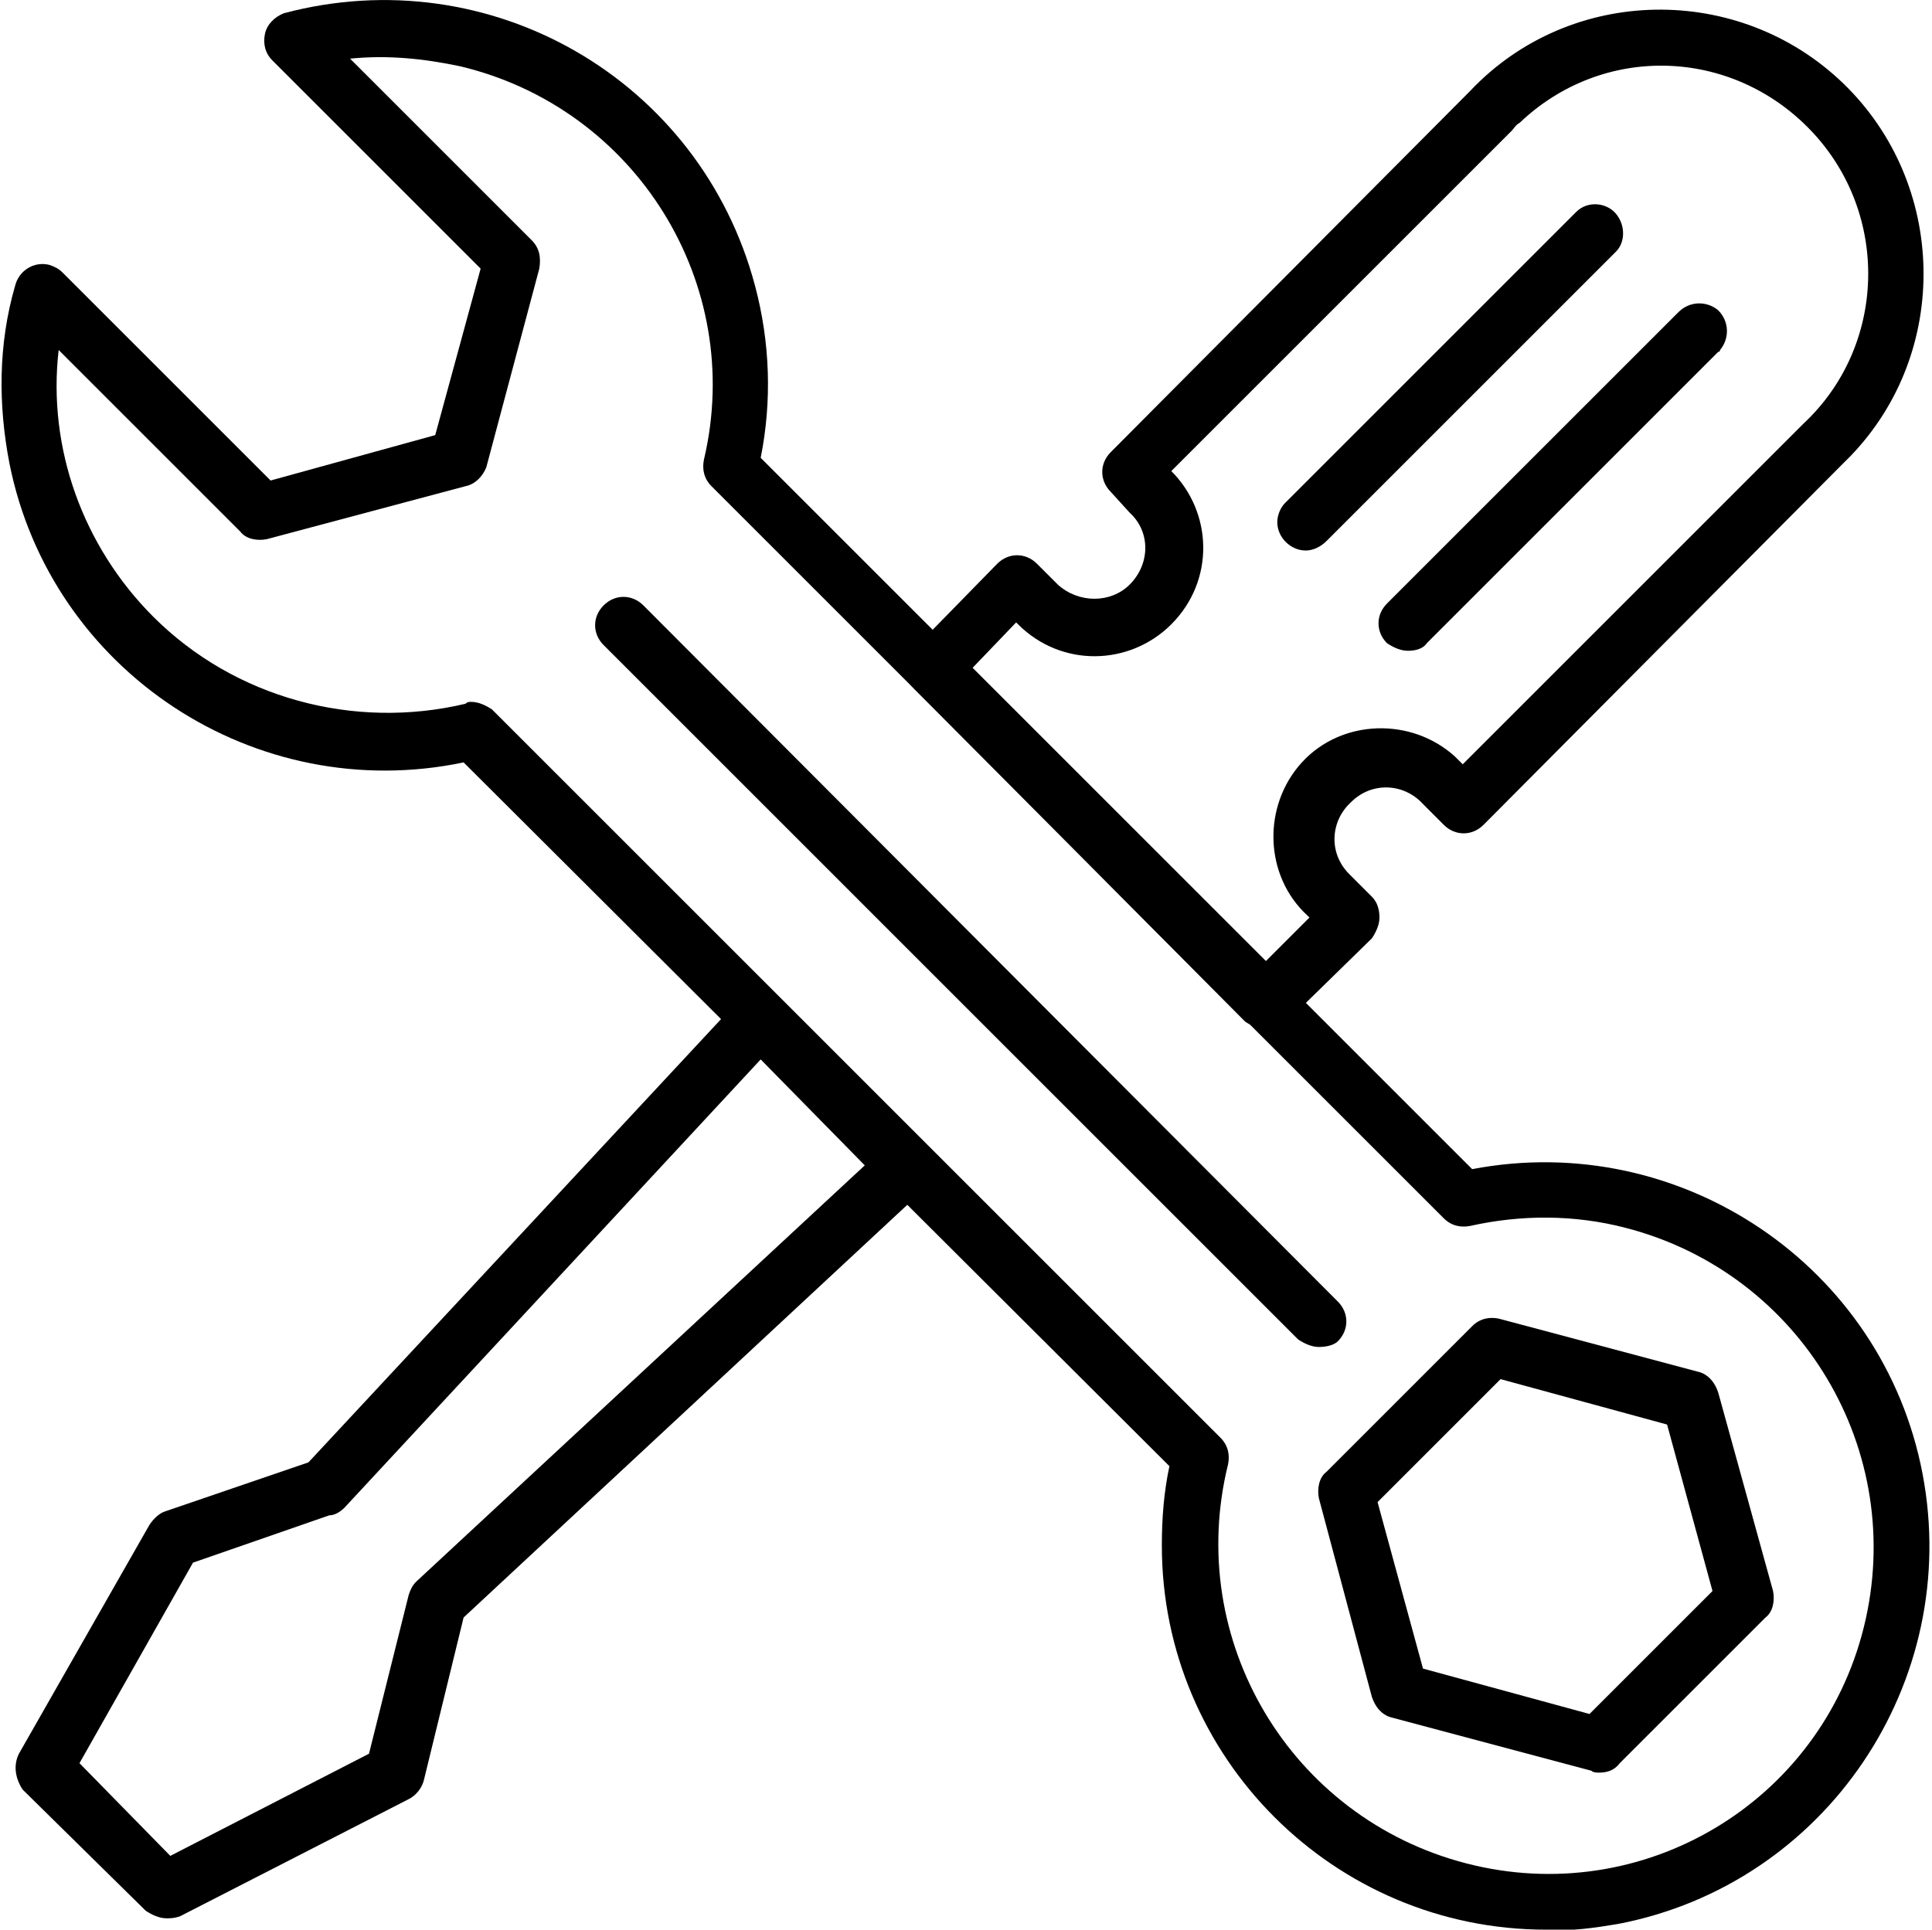
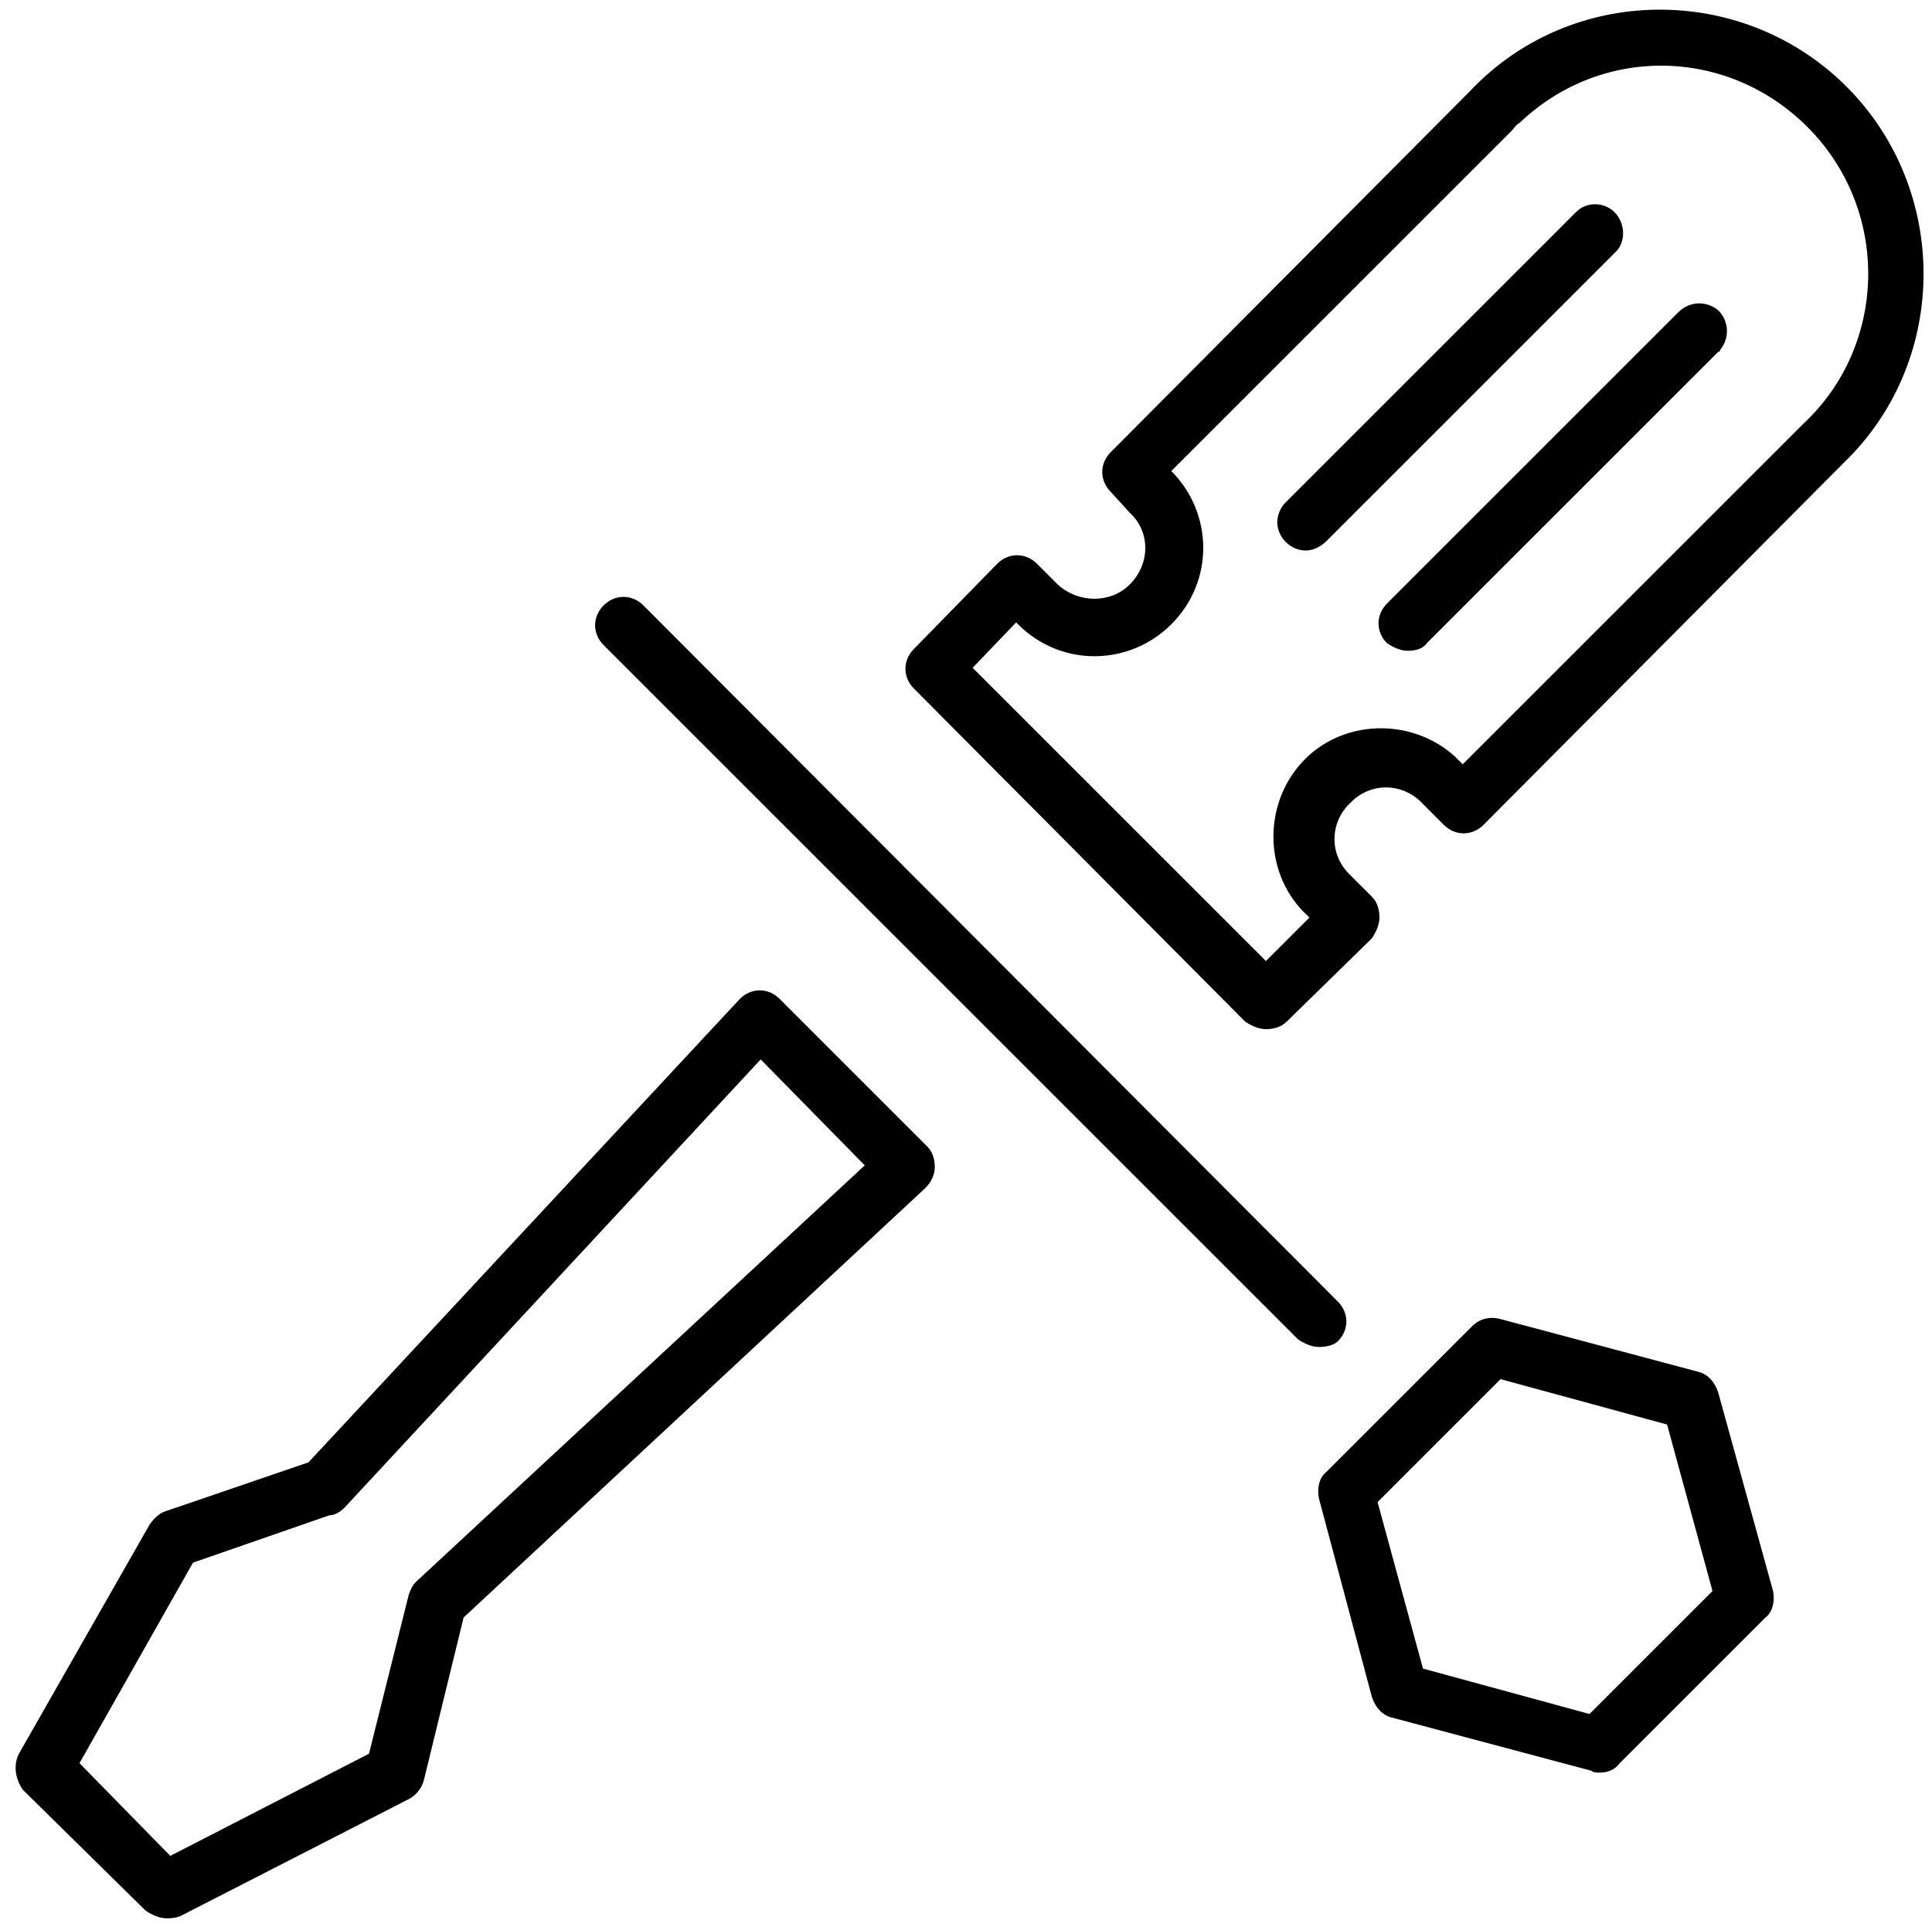
<svg xmlns="http://www.w3.org/2000/svg" version="1.1" id="uvod" x="0px" y="0px" viewBox="0 0 102.1 102" style="enable-background:new 0 0 102.1 102;" xml:space="preserve">
  <path d="M84.5,93.7c-0.1,0-0.3,0-0.4-0.1l-10.5-2.8c-0.5-0.1-0.9-0.5-1.1-1.1l-2.8-10.5c-0.1-0.5,0-1.1,0.4-1.4l7.7-7.7  c0.4-0.4,0.9-0.5,1.4-0.4l10.5,2.8c0.5,0.1,0.9,0.5,1.1,1.1l2.9,10.5c0.1,0.5,0,1.1-0.4,1.4l-7.7,7.7C85.3,93.6,84.9,93.7,84.5,93.7  z M75.2,88.2l8.8,2.4l6.5-6.5l-2.4-8.8l-8.8-2.4l-6.5,6.5L75.2,88.2z" />
-   <path d="M81.7,102c-11.2,0-20.3-9.1-20.3-20.3c0-1.4,0.1-2.8,0.4-4.2L24.5,40.3c-11,2.3-21.8-4.8-24-15.8c-0.6-3.1-0.6-6.3,0.3-9.4  c0.2-0.8,1-1.3,1.8-1.1c0.3,0.1,0.5,0.2,0.7,0.4l11,11L23,23l2.4-8.8l-11-11C14,2.8,13.9,2.3,14,1.8c0.1-0.5,0.5-0.9,1-1.1  c10.9-2.9,22,3.5,24.9,14.4c0.8,3,0.9,6.1,0.3,9.1l37.6,37.6c11-2.1,21.7,5.1,23.8,16.1c2.1,11-5.1,21.7-16.1,23.8  C84.3,101.9,83,102.1,81.7,102z M24.9,37.1c0.4,0,0.8,0.2,1.1,0.4l38.5,38.5c0.4,0.4,0.5,0.9,0.4,1.4c-2.3,9.3,3.3,18.7,12.6,21.1  S96.2,95.3,98.5,86s-3.3-18.7-12.6-21.1c-2.7-0.7-5.5-0.7-8.2-0.1c-0.5,0.1-1,0-1.4-0.4L37.6,25.7c-0.4-0.4-0.5-0.9-0.4-1.4  C39.4,15,33.6,5.7,24.3,3.5c-1.9-0.4-3.8-0.6-5.8-0.4l9.6,9.6c0.4,0.4,0.5,0.9,0.4,1.5l-2.8,10.5c-0.2,0.5-0.6,0.9-1.1,1l-10.5,2.8  c-0.5,0.1-1.1,0-1.4-0.4l-9.6-9.6c-0.6,5.2,1.3,10.4,5,14.1c4.3,4.3,10.6,6,16.5,4.6C24.7,37.1,24.8,37.1,24.9,37.1z" />
  <path d="M69.7,71.2c-0.4,0-0.8-0.2-1.1-0.4L31.9,34.1c-0.6-0.6-0.6-1.5,0-2.1s1.5-0.6,2.1,0l36.7,36.8c0.6,0.6,0.6,1.5,0,2.1  C70.5,71.1,70.1,71.2,69.7,71.2z" />
  <path d="M66.9,54.4c-0.4,0-0.8-0.2-1.1-0.4L48.3,36.4c-0.6-0.6-0.6-1.5,0-2.1c0,0,0,0,0,0l4.4-4.5c0.6-0.6,1.5-0.6,2.1,0l1.1,1.1  c1.1,1,2.8,1,3.8,0c1.1-1.1,1.1-2.8,0-3.8l-1-1.1c-0.6-0.6-0.6-1.5,0-2.1c0,0,0,0,0,0l19-19.1c5.3-5.6,14.2-5.7,19.7-0.4  s5.7,14.2,0.4,19.7c-0.1,0.1-0.3,0.3-0.4,0.4L78.4,43.6c-0.6,0.6-1.5,0.6-2.1,0c0,0,0,0,0,0l-1.1-1.1c-1-1.1-2.7-1.2-3.8-0.1  c-1.1,1-1.2,2.7-0.1,3.8c0,0,0.1,0.1,0.1,0.1l1.1,1.1c0.3,0.3,0.4,0.7,0.4,1.1c0,0.4-0.2,0.8-0.4,1.1L68,54  C67.7,54.3,67.3,54.4,66.9,54.4z M51.4,35.3l15.5,15.5l2.3-2.3l-0.1-0.1c-2.3-2.1-2.4-5.8-0.3-8.1c2.1-2.3,5.8-2.4,8.1-0.3  c0.1,0.1,0.2,0.2,0.3,0.3l0.1,0.1l18-18c4.4-4.1,4.6-11.1,0.4-15.5S84.7,2.3,80.3,6.5c-0.2,0.1-0.3,0.3-0.4,0.4l-18,18  c2.2,2.2,2.3,5.8,0,8.1c-2.2,2.2-5.8,2.3-8.1,0c0,0,0,0-0.1-0.1L51.4,35.3z" />
  <path d="M69,29.1c-0.8,0-1.5-0.7-1.5-1.5c0-0.4,0.2-0.8,0.4-1l15.4-15.4c0.6-0.6,1.6-0.5,2.1,0.1c0.5,0.6,0.5,1.5,0,2L70.1,28.6  C69.8,28.9,69.4,29.1,69,29.1z" />
  <path d="M74.4,34.4c-0.4,0-0.8-0.2-1.1-0.4c-0.6-0.6-0.6-1.5,0-2.1l15.4-15.4c0.6-0.6,1.5-0.6,2.1-0.1c0.6,0.6,0.6,1.5,0.1,2.1  c0,0,0,0.1-0.1,0.1L75.4,34C75.2,34.3,74.8,34.4,74.4,34.4z" />
  <path d="M8.8,101.4c-0.4,0-0.8-0.2-1.1-0.4l-6.5-6.4C0.8,94,0.7,93.3,1,92.7l6.9-12.1c0.2-0.3,0.5-0.6,0.8-0.7l7.6-2.6l22.8-24.5  c0.6-0.6,1.5-0.6,2.1,0c0,0,0,0,0,0l7.8,7.8c0.3,0.3,0.4,0.7,0.4,1.1c0,0.4-0.2,0.8-0.5,1.1L24.5,85.5l-2.1,8.6  c-0.1,0.4-0.4,0.8-0.8,1l-12.1,6.2C9.2,101.4,9,101.4,8.8,101.4z M4.2,93.2L9,98.1l10.5-5.4l2.1-8.4c0.1-0.3,0.2-0.5,0.4-0.7  l23.7-22L40.2,56l-22,23.7c-0.2,0.2-0.5,0.4-0.8,0.4l-7.2,2.5L4.2,93.2z" />
</svg>